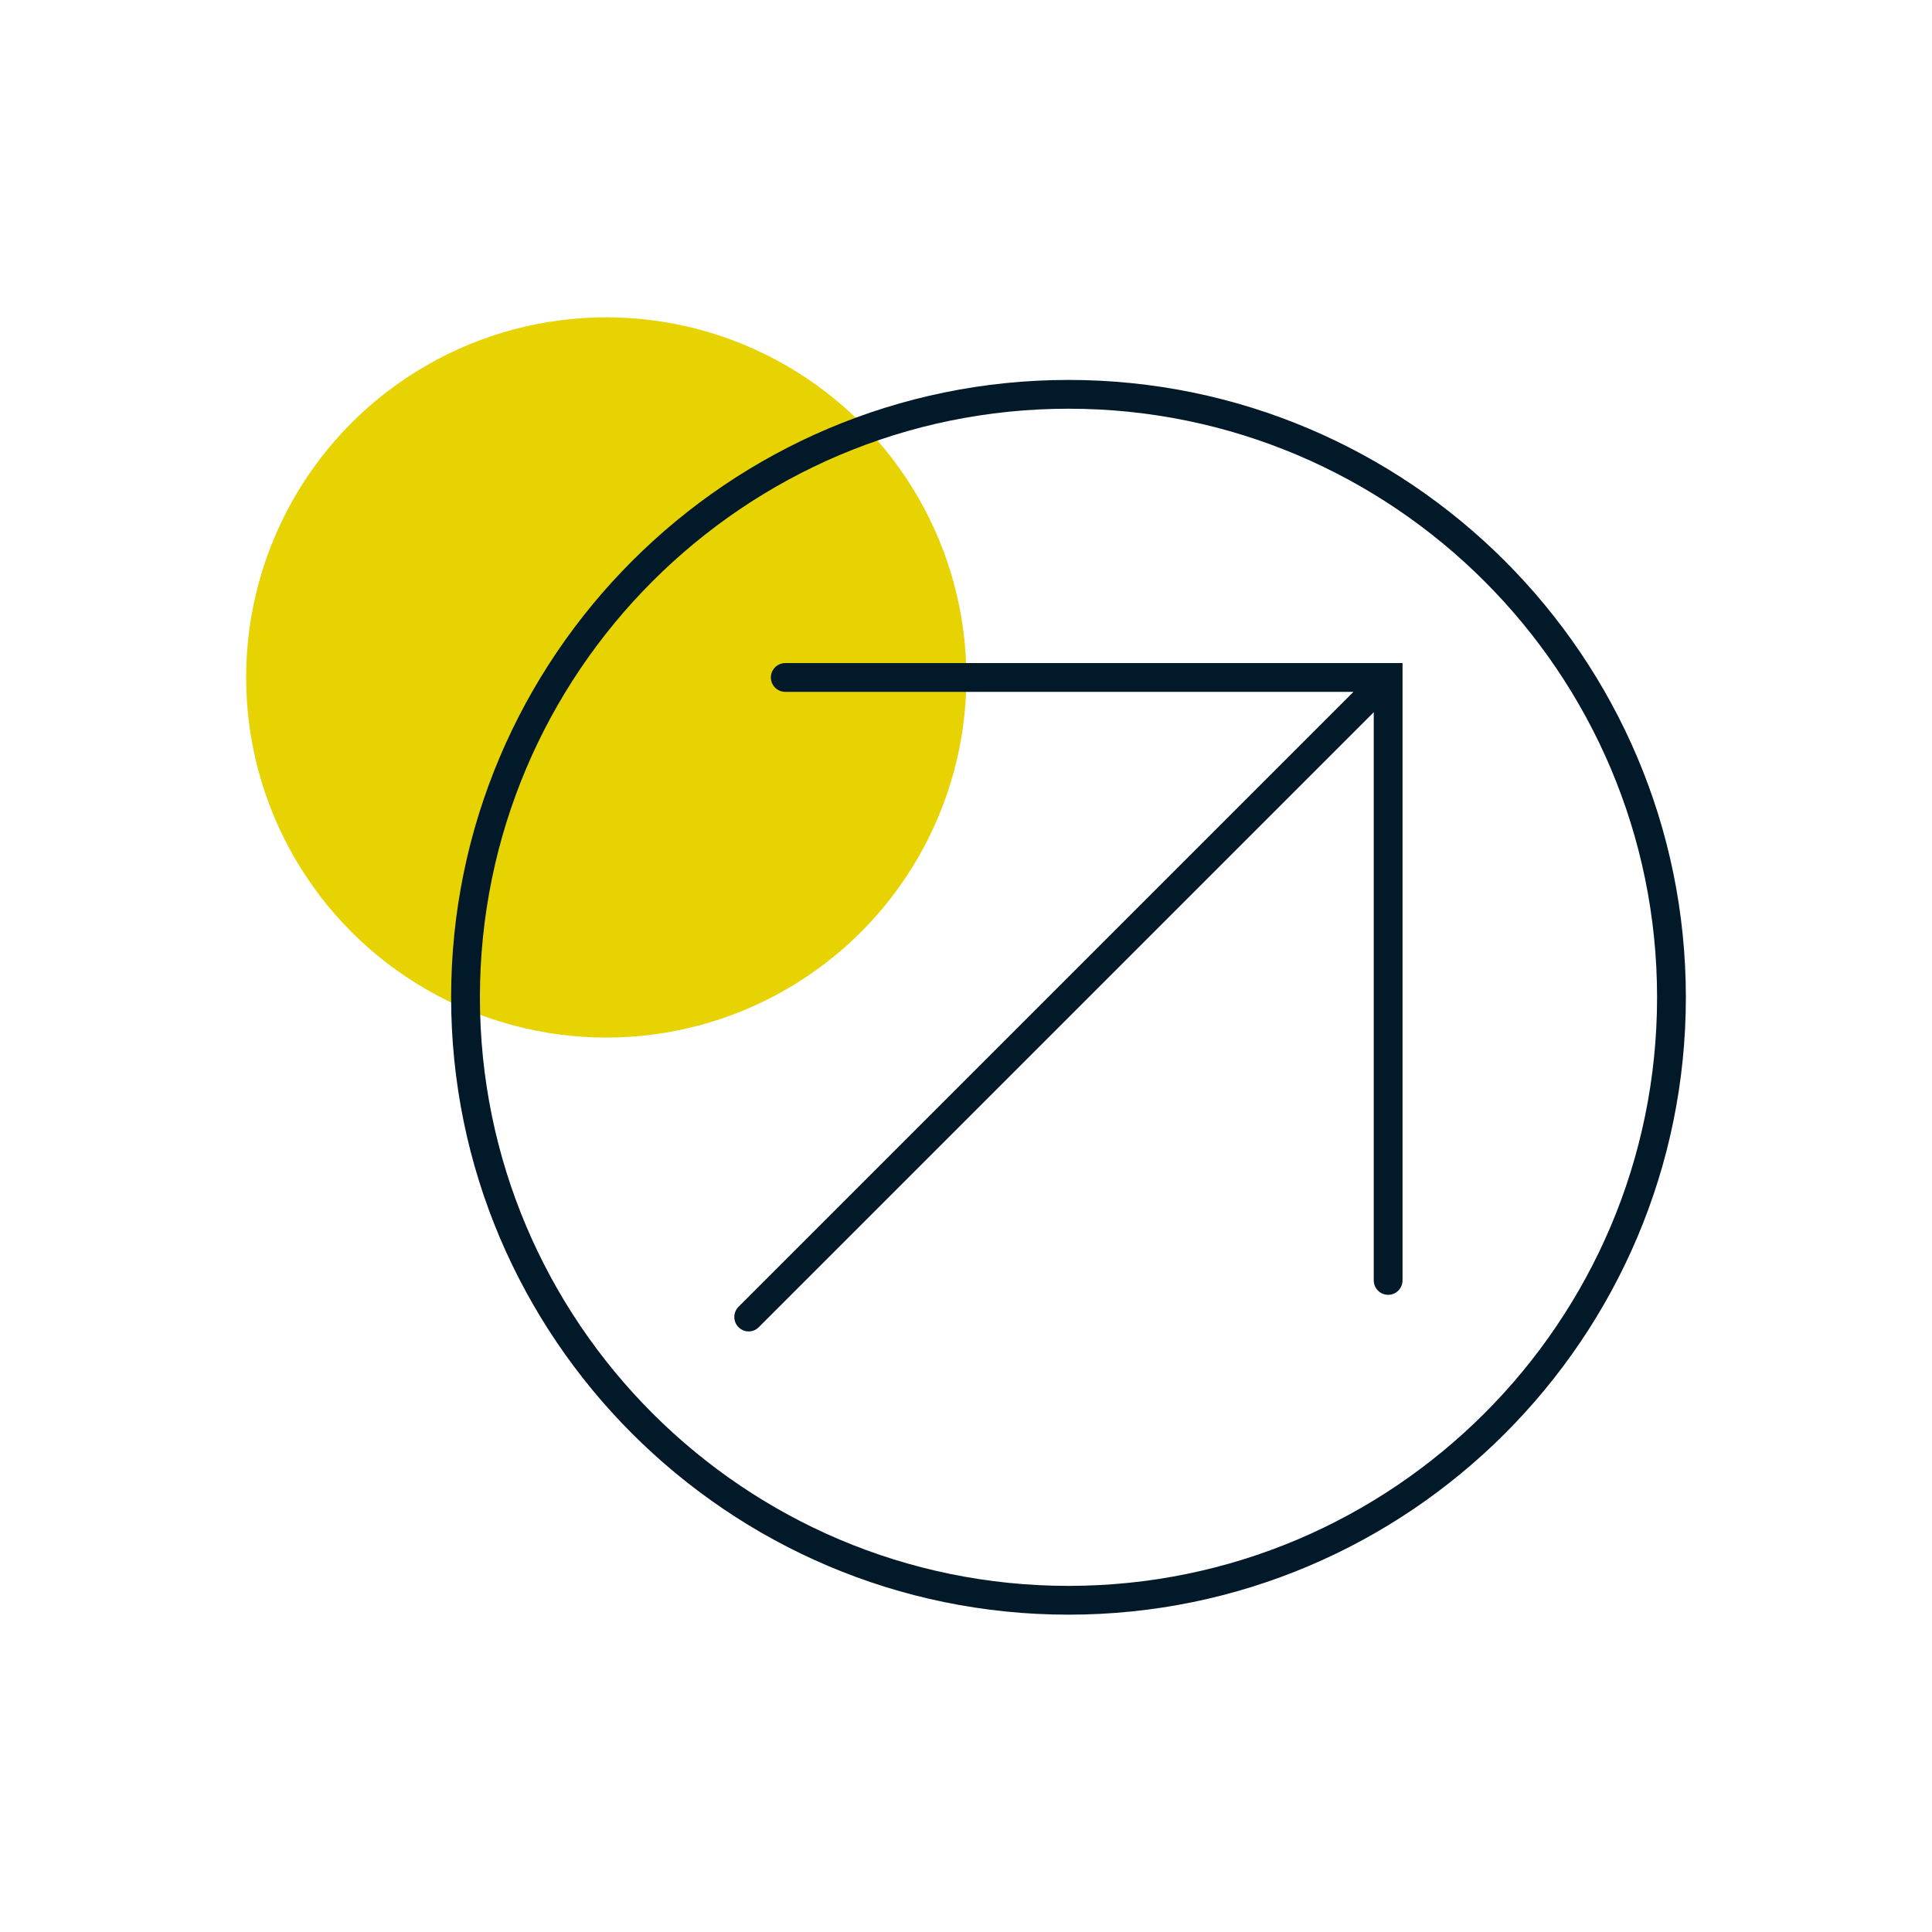
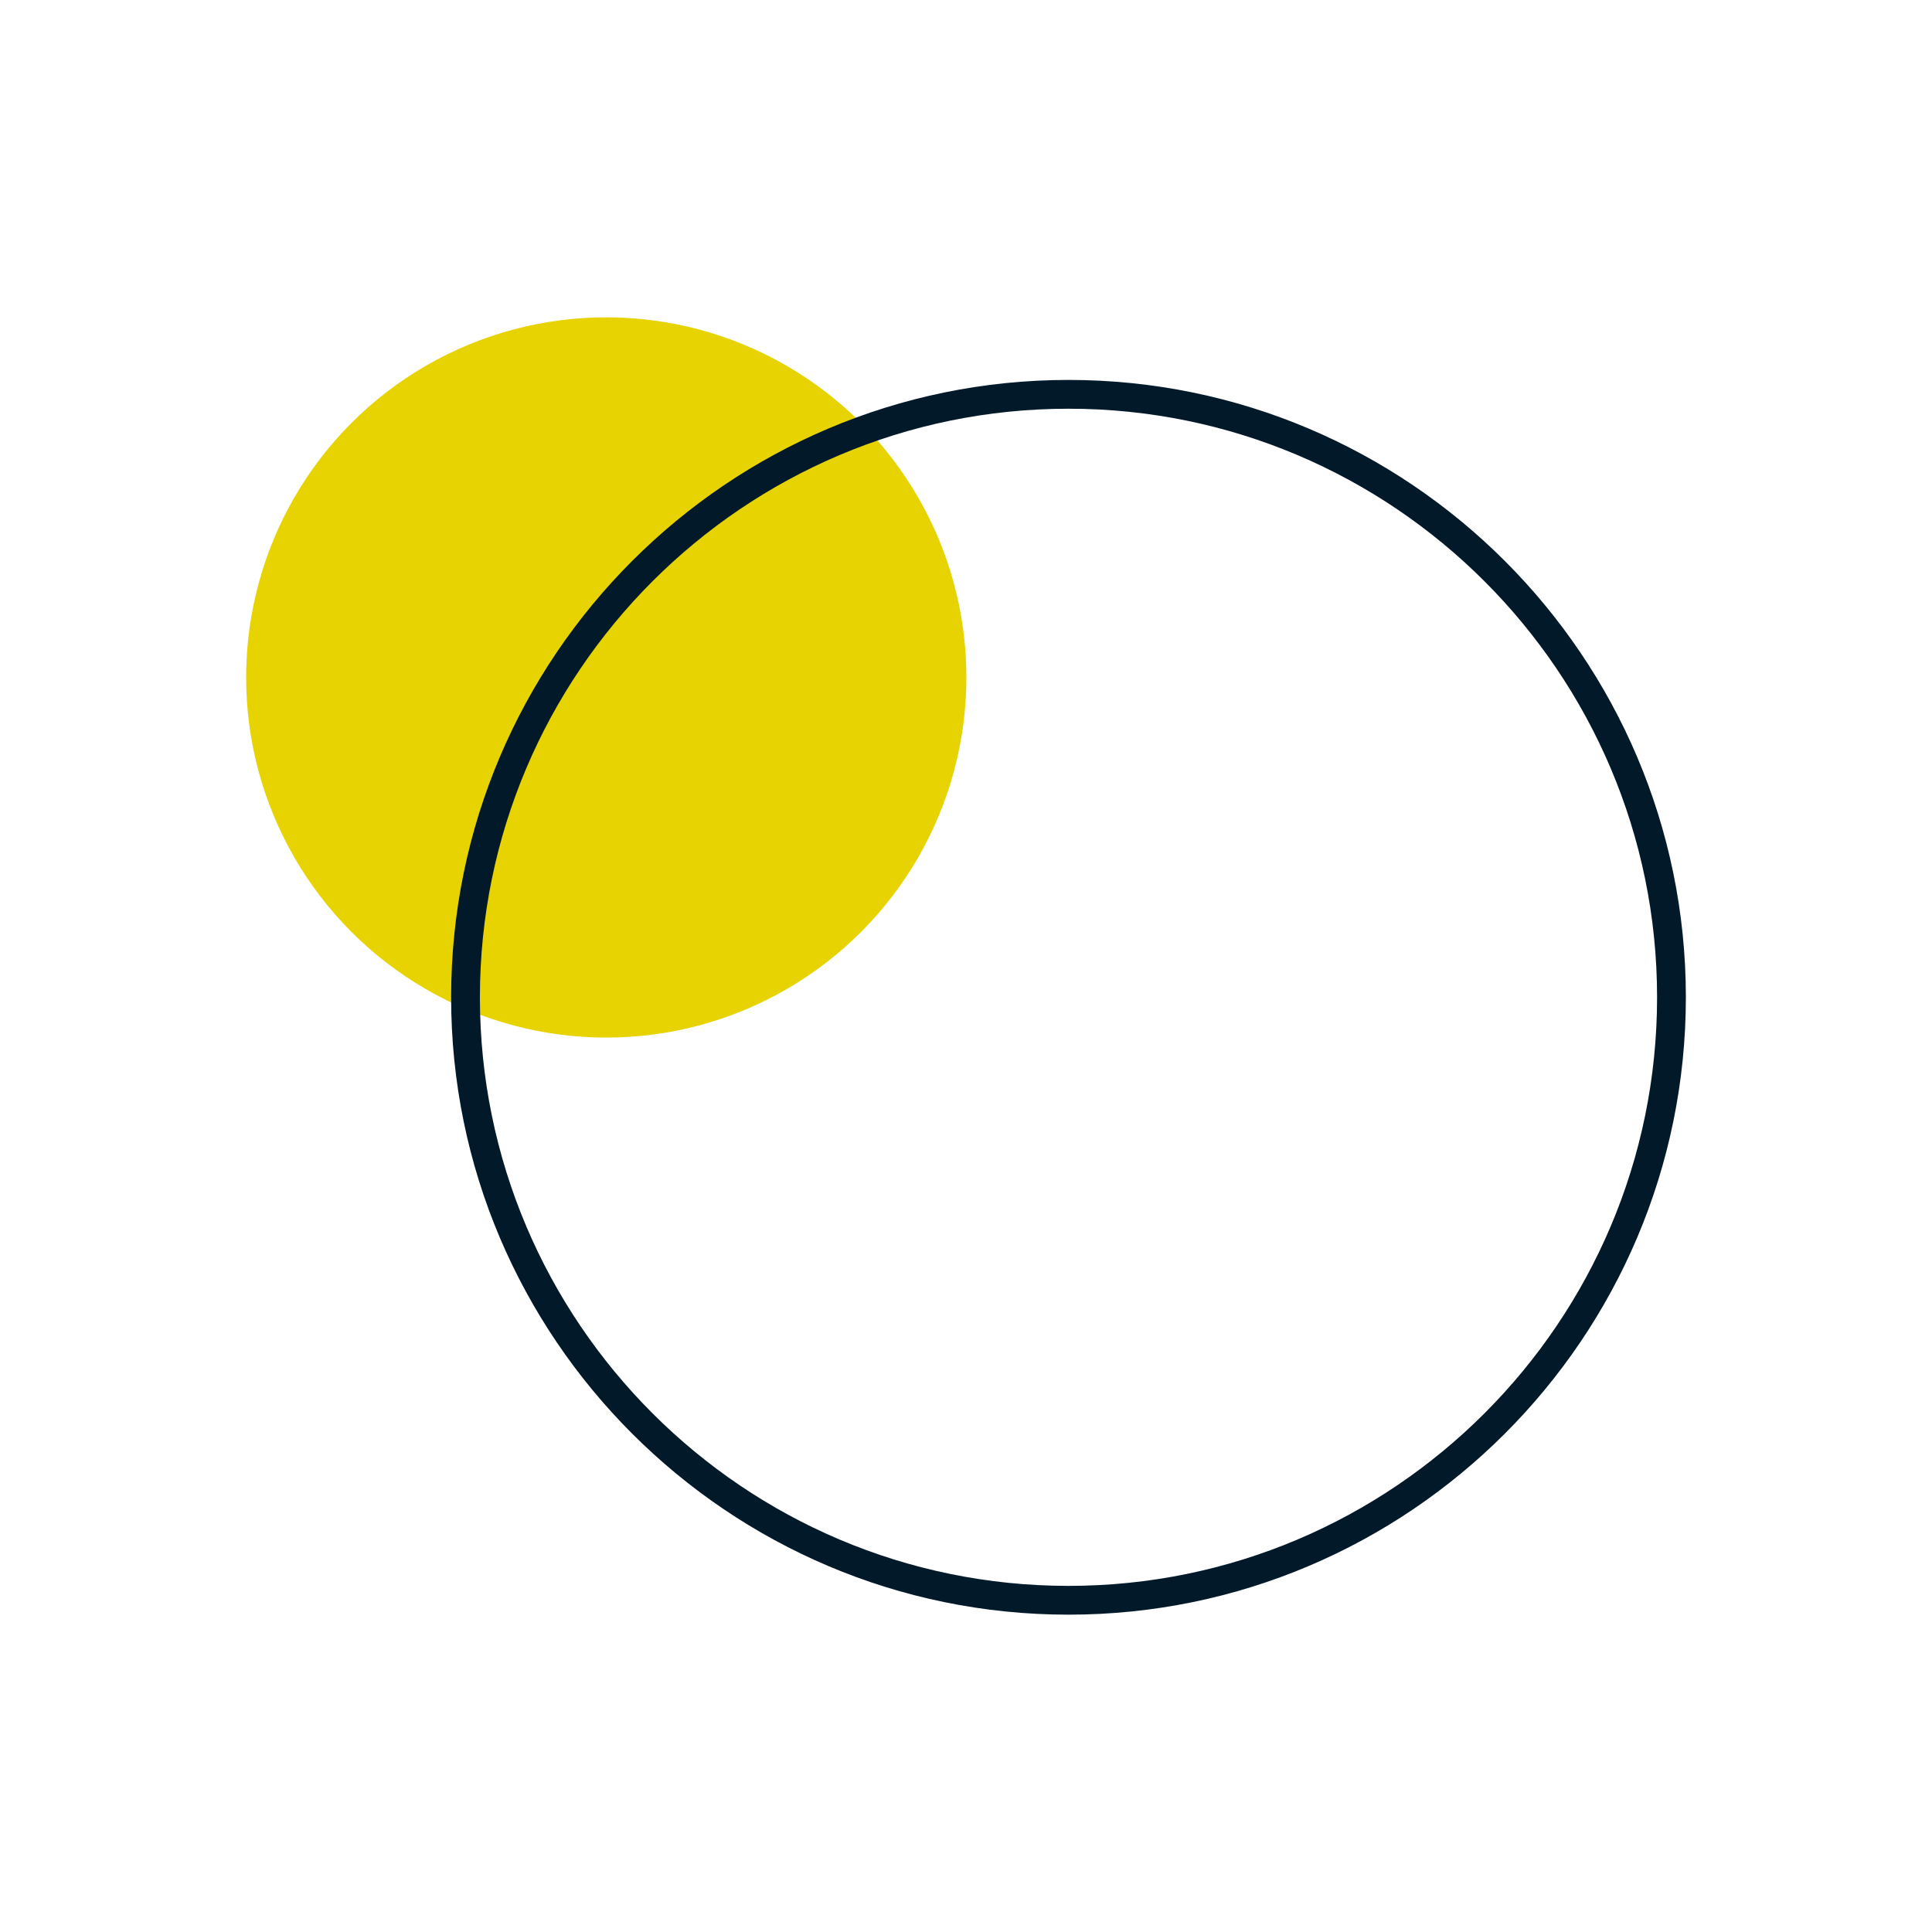
<svg xmlns="http://www.w3.org/2000/svg" version="1.1" viewBox="0 0 200 200">
  <defs>
    <style>
      .cls-1 {
        fill: #011929;
      }

      .cls-2 {
        fill: #e7d302;
      }
    </style>
  </defs>
  <g>
    <g id="Capa_1">
      <g>
        <circle class="cls-2" cx="62.76" cy="70.13" r="37.28" />
        <g>
-           <path class="cls-1" d="M81.29,68.64c-.82,0-1.49.67-1.49,1.49s.67,1.49,1.49,1.49h58.82l-63.66,63.66c-.58.58-.58,1.53,0,2.11.29.29.67.44,1.05.44s.76-.15,1.05-.44l63.66-63.66v58.82c0,.82.67,1.49,1.49,1.49s1.49-.67,1.49-1.49v-63.91h-63.91Z" />
          <path class="cls-1" d="M110.61,39.33c-35.24,0-63.91,28.67-63.91,63.91s28.67,63.91,63.91,63.91,63.91-28.67,63.91-63.91-28.67-63.91-63.91-63.91ZM110.61,164.17c-33.6,0-60.93-27.33-60.93-60.93s27.33-60.93,60.93-60.93,60.93,27.33,60.93,60.93-27.33,60.93-60.93,60.93Z" />
        </g>
      </g>
    </g>
  </g>
</svg>